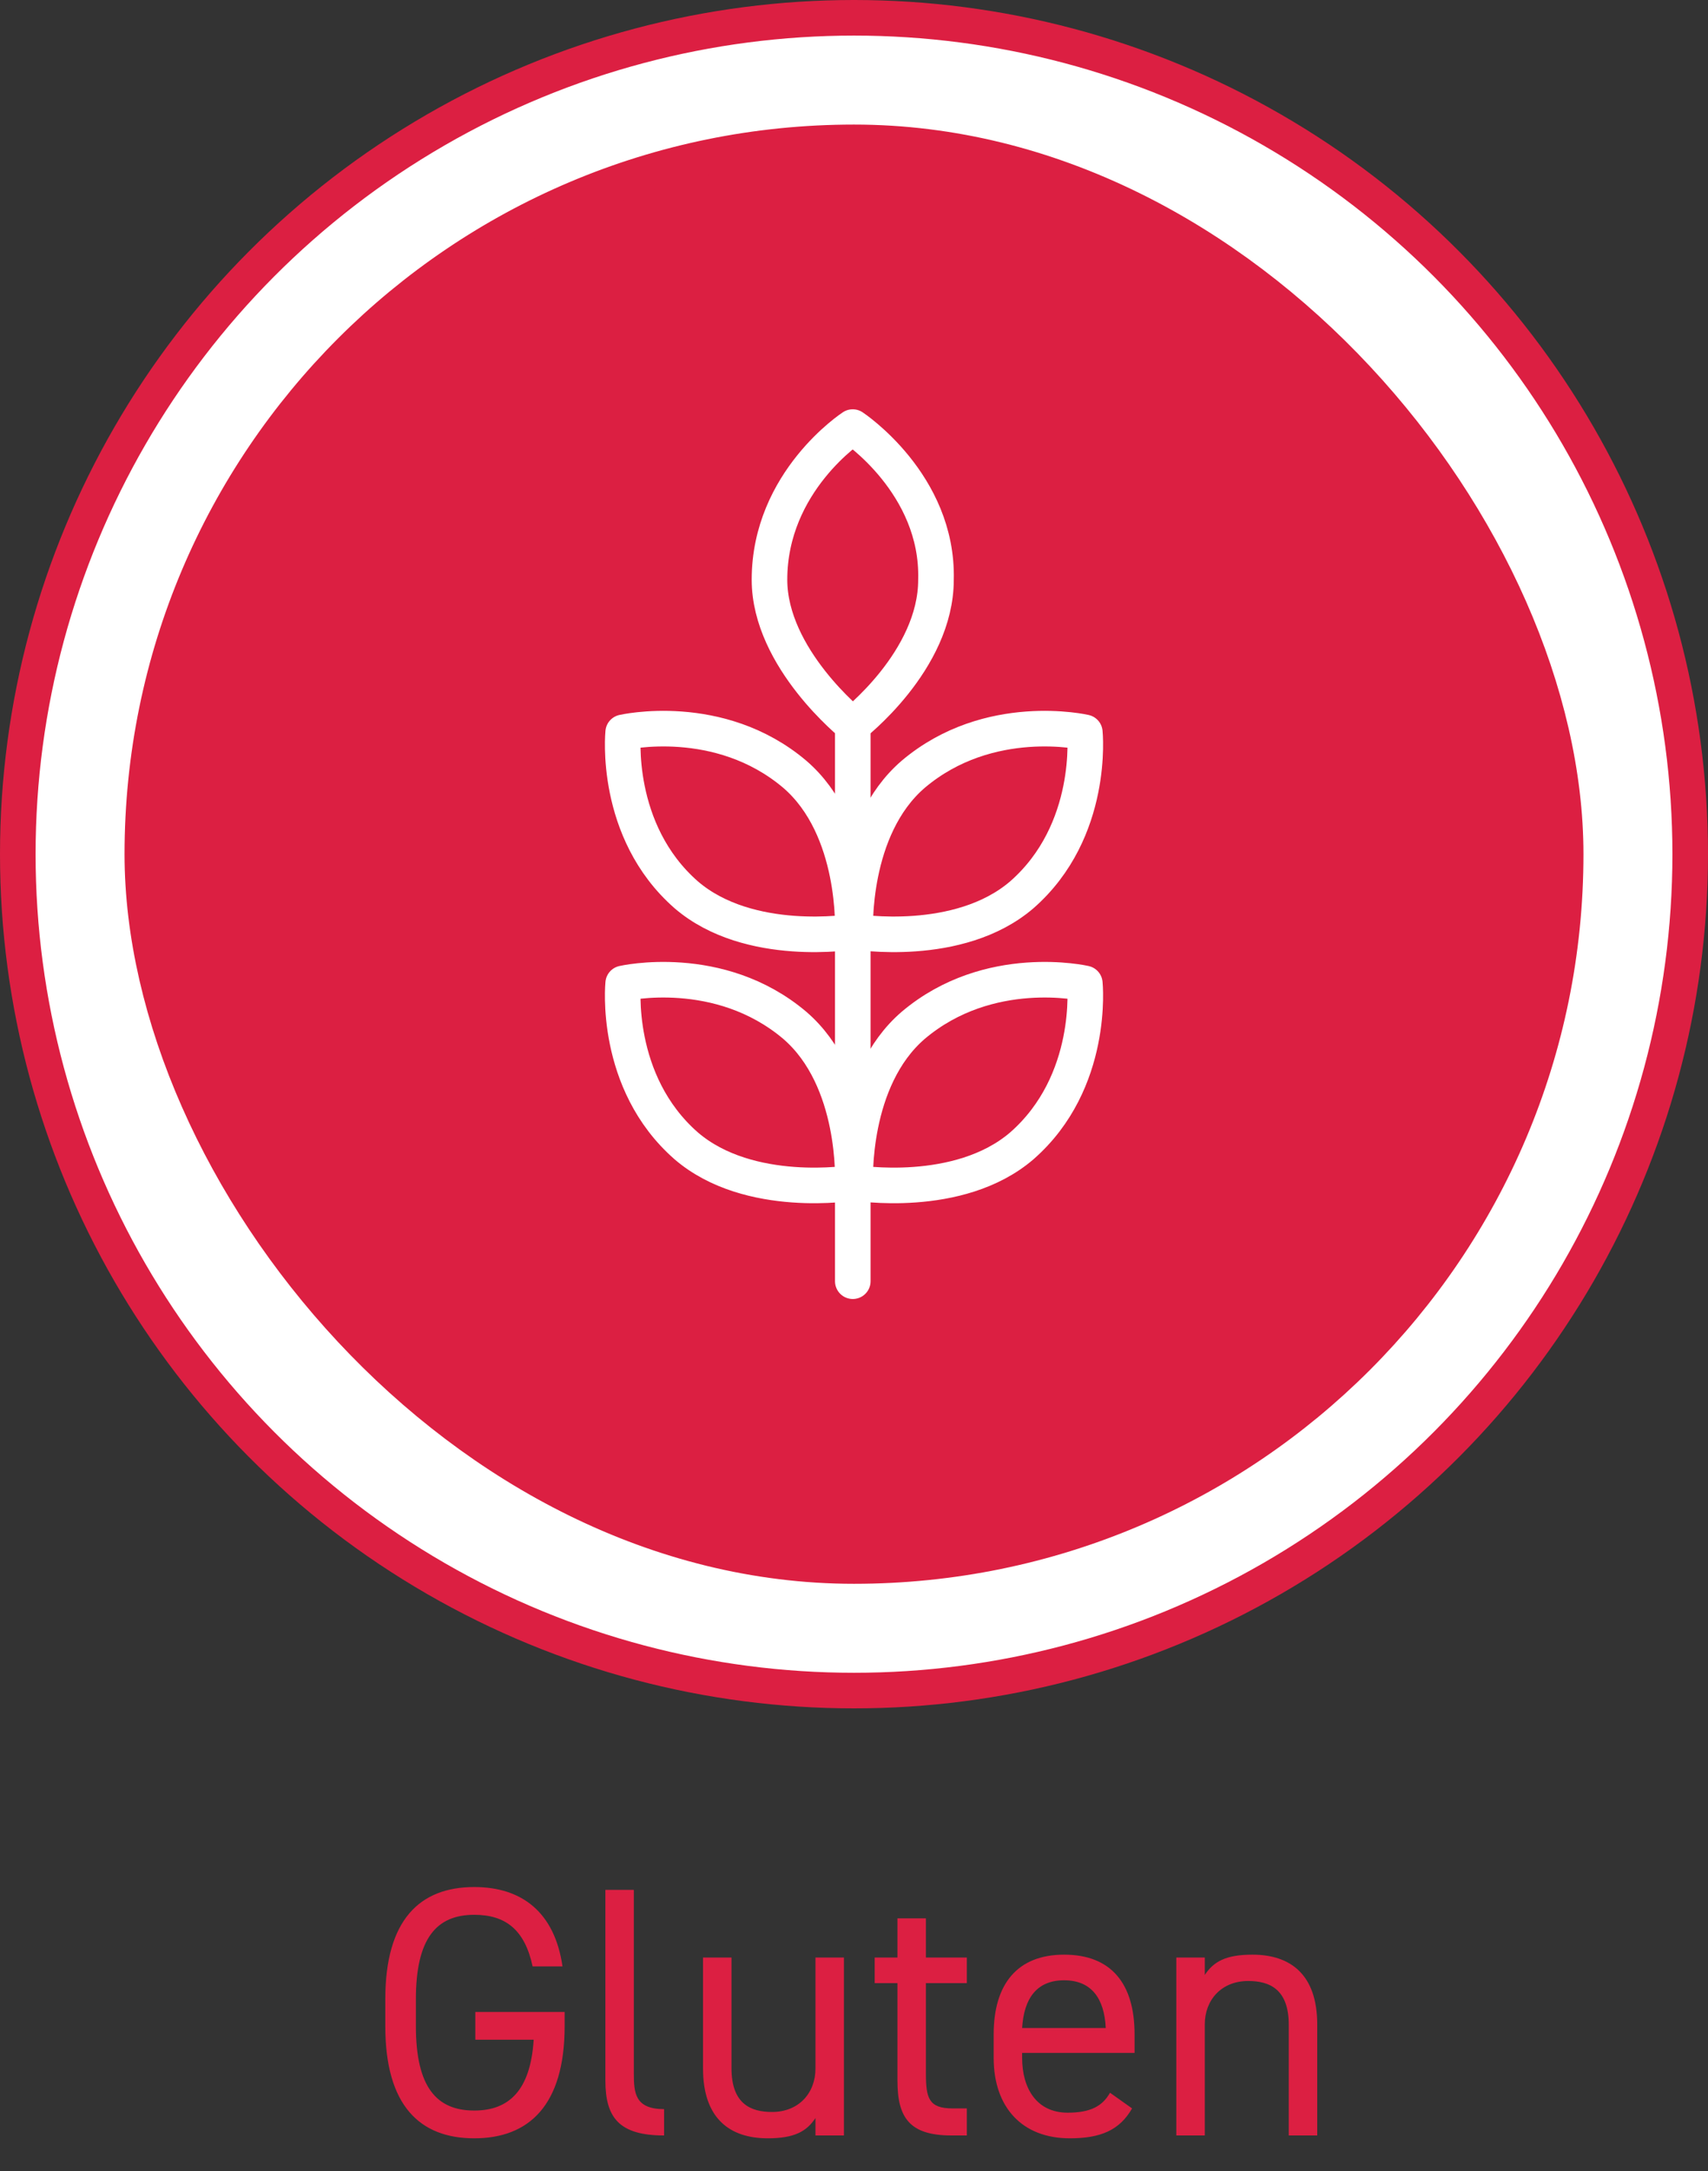
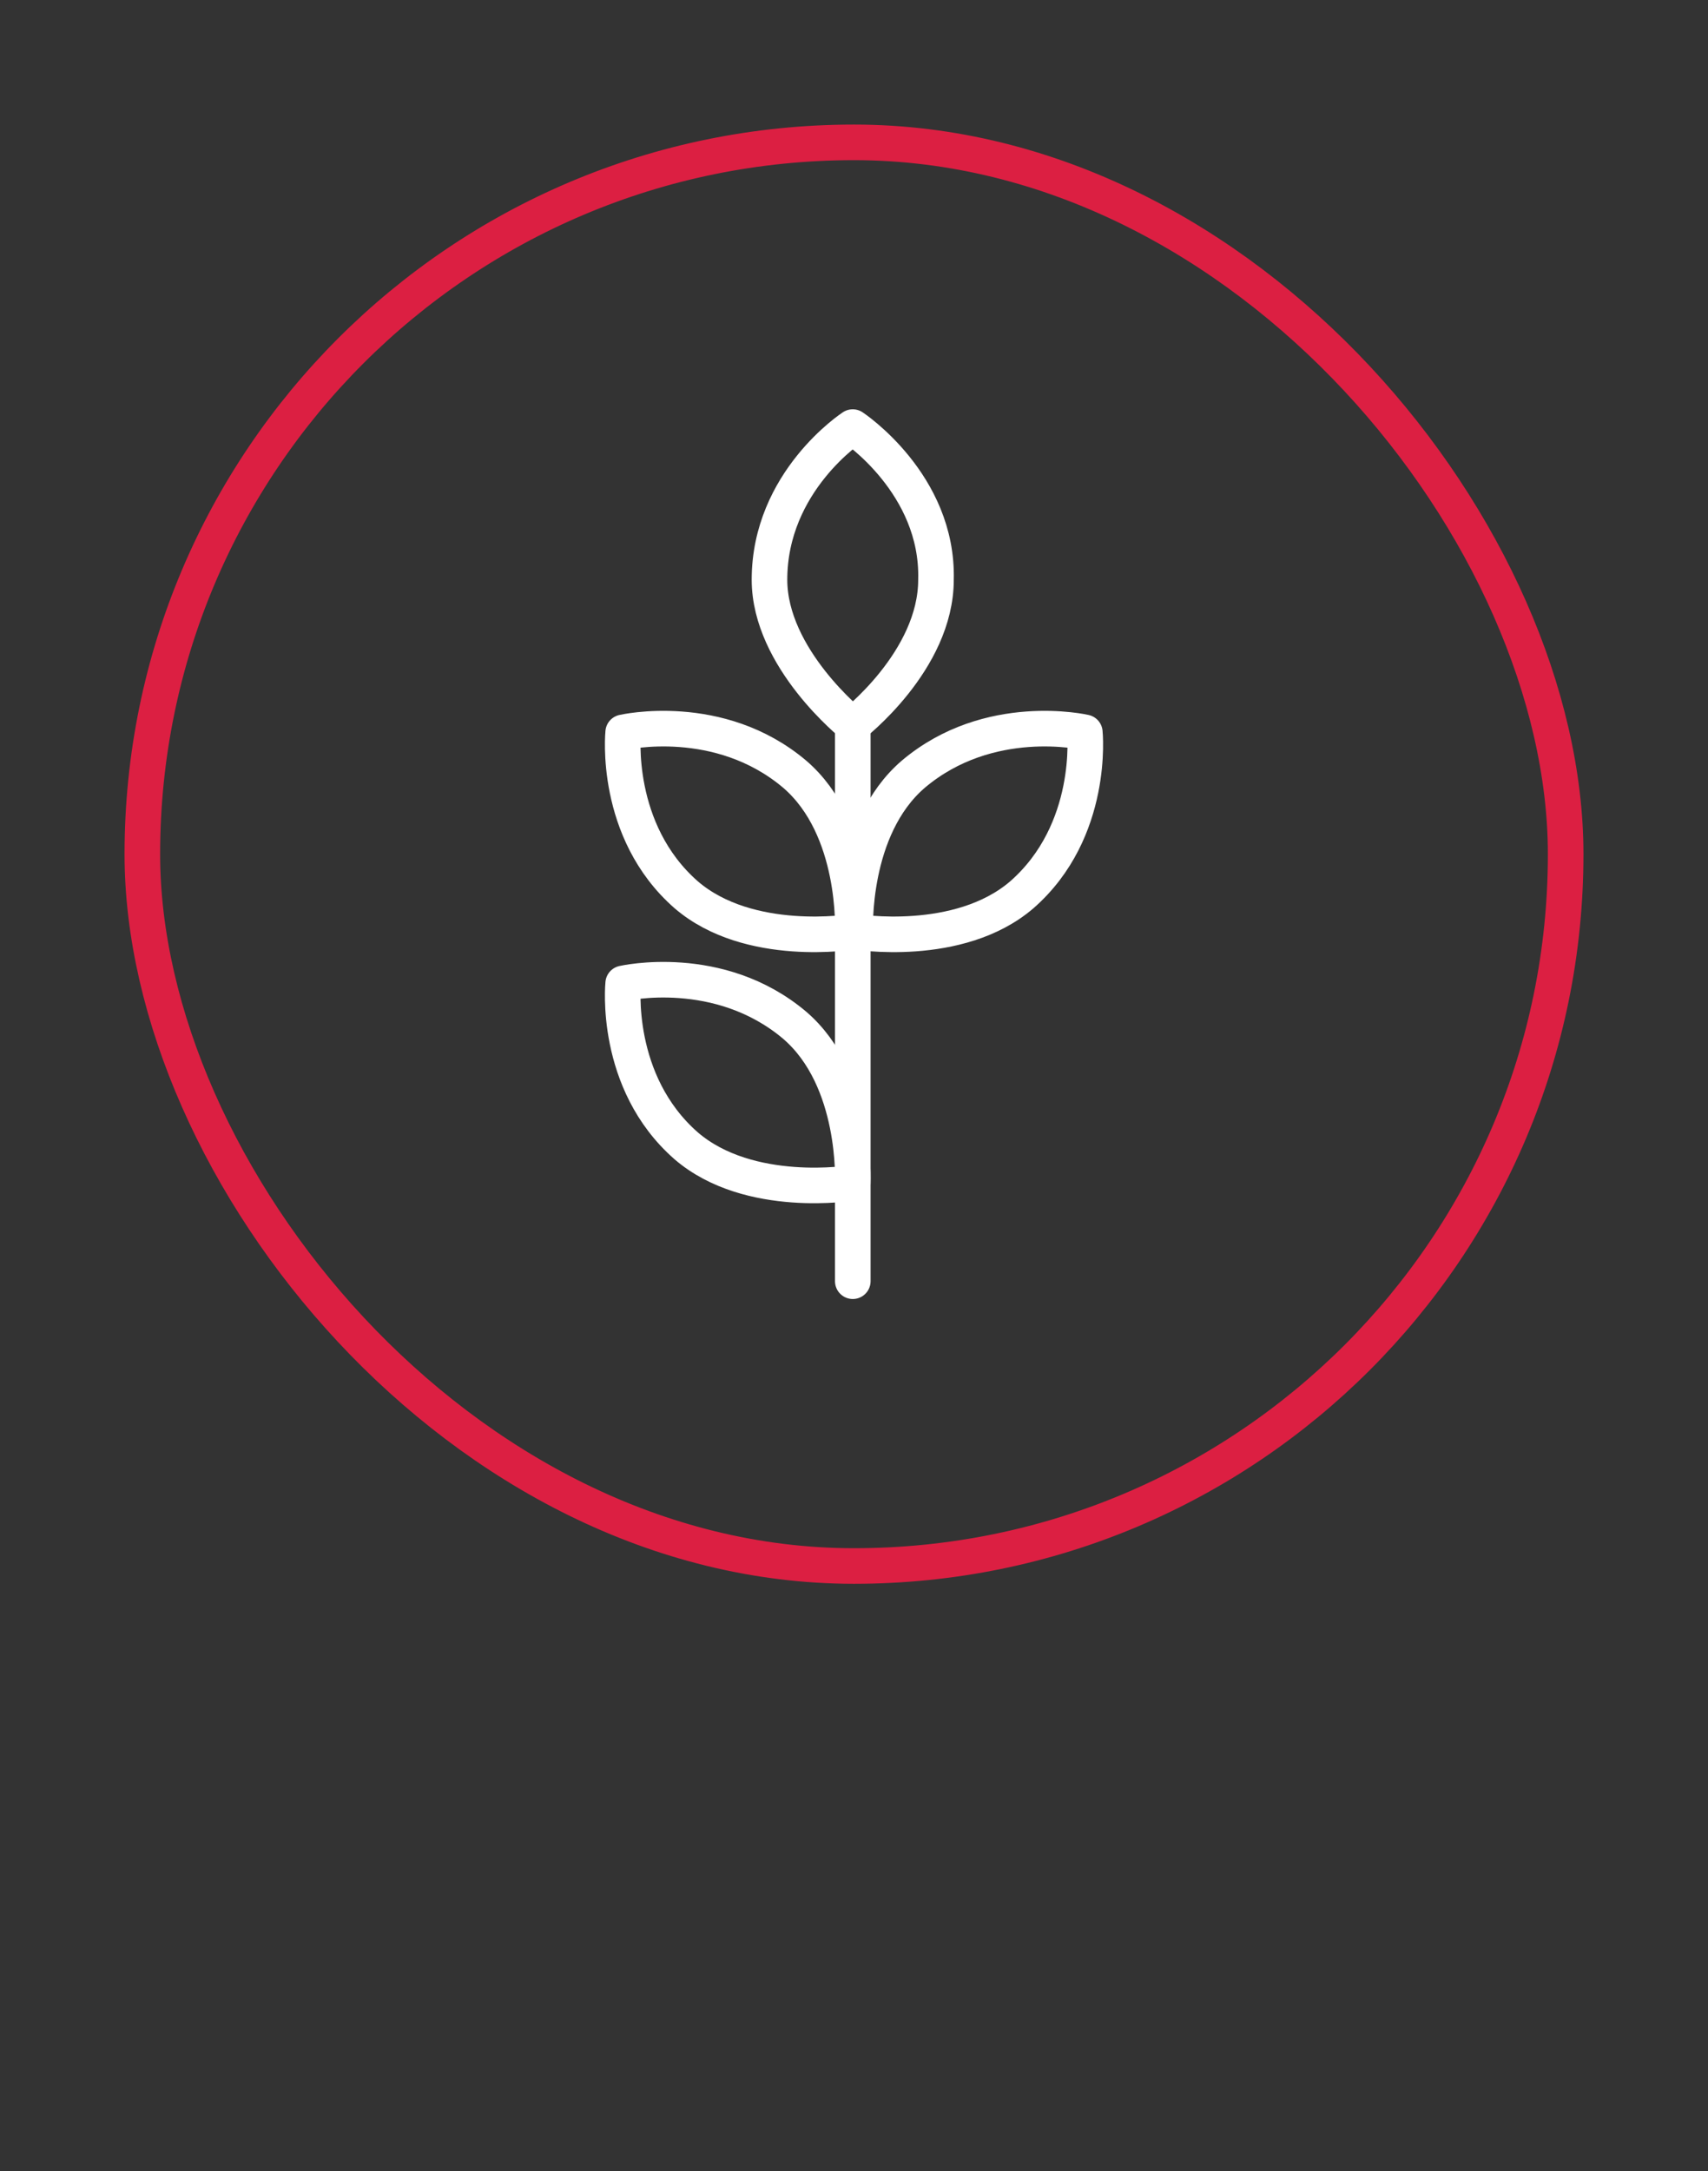
<svg xmlns="http://www.w3.org/2000/svg" width="48" height="61" viewBox="0 0 48 61" fill="none">
  <rect x="0" y="0" width="48" height="61" fill="#333333" stroke="none" />
-   <circle cx="24" cy="24" r="23.5" stroke="#DC1F42" fill="white" />
-   <rect x="4" y="4" width="40" height="40" rx="20" fill="#DC1F42" />
  <path fill-rule="evenodd" clip-rule="evenodd" d="M26.304 16.288C26.304 18.571 23.964 20.369 23.964 20.369C23.964 20.369 21.625 18.502 21.625 16.288C21.625 13.522 23.964 12 23.964 12C23.964 12 26.375 13.591 26.304 16.288Z" stroke="white" stroke-linecap="round" stroke-linejoin="round" />
  <path fill-rule="evenodd" clip-rule="evenodd" d="M28.715 25.142C26.942 26.663 24.036 26.179 24.036 26.179C24.036 26.179 23.894 23.274 25.666 21.753C27.793 19.954 30.487 20.577 30.487 20.577C30.487 20.577 30.771 23.343 28.715 25.142Z" stroke="white" stroke-linecap="round" stroke-linejoin="round" />
  <path fill-rule="evenodd" clip-rule="evenodd" d="M19.286 25.142C21.058 26.663 23.964 26.179 23.964 26.179C23.964 26.179 24.106 23.274 22.334 21.753C20.207 19.954 17.513 20.577 17.513 20.577C17.513 20.577 17.23 23.343 19.286 25.142Z" stroke="white" stroke-linecap="round" stroke-linejoin="round" />
-   <path fill-rule="evenodd" clip-rule="evenodd" d="M28.715 32.196C26.942 33.718 24.036 33.234 24.036 33.234C24.036 33.234 23.894 30.329 25.666 28.807C27.793 27.009 30.487 27.631 30.487 27.631C30.487 27.631 30.771 30.398 28.715 32.196Z" stroke="white" stroke-linecap="round" stroke-linejoin="round" />
  <path fill-rule="evenodd" clip-rule="evenodd" d="M19.286 32.196C21.058 33.718 23.964 33.234 23.964 33.234C23.964 33.234 24.106 30.329 22.334 28.807C20.207 27.009 17.513 27.631 17.513 27.631C17.513 27.631 17.23 30.398 19.286 32.196Z" stroke="white" stroke-linecap="round" stroke-linejoin="round" />
  <path d="M23.966 20.367V35.998" stroke="white" stroke-linecap="round" stroke-linejoin="round" />
  <rect x="4" y="4" width="40" height="40" rx="20" stroke="#DC1F42" />
-   <path d="M13.358 56.53H15.868V56.93C15.868 59.16 14.858 60.08 13.328 60.08C11.798 60.08 10.828 59.16 10.828 56.93V56.17C10.828 53.94 11.798 53.02 13.328 53.02C14.668 53.02 15.588 53.73 15.808 55.25H14.968C14.748 54.22 14.208 53.8 13.328 53.8C12.268 53.8 11.688 54.46 11.688 56.17V56.93C11.688 58.64 12.268 59.3 13.328 59.3C14.298 59.3 14.908 58.74 14.998 57.31H13.358V56.53ZM17.013 58.46V53.1H17.813V58.26C17.813 58.8 17.843 59.26 18.663 59.26V60C17.403 60 17.013 59.5 17.013 58.46ZM23.717 55V60H22.917V59.51C22.667 59.89 22.317 60.08 21.577 60.08C20.507 60.08 19.757 59.52 19.757 58.12V55H20.557V58.11C20.557 59.12 21.107 59.34 21.697 59.34C22.447 59.34 22.917 58.81 22.917 58.12V55H23.717ZM24.581 55.72V55H25.221V53.9H26.021V55H27.171V55.72H26.021V58.26C26.021 58.95 26.101 59.24 26.771 59.24H27.171V60H26.741C25.561 60 25.221 59.5 25.221 58.46V55.72H24.581ZM31.195 58.8L31.815 59.24C31.465 59.85 30.935 60.08 30.065 60.08C28.725 60.08 27.925 59.21 27.925 57.82V57.16C27.925 55.74 28.595 54.92 29.905 54.92C31.225 54.92 31.885 55.73 31.885 57.16V57.68H28.725V57.82C28.725 58.68 29.135 59.36 30.005 59.36C30.655 59.36 30.985 59.17 31.195 58.8ZM29.905 55.64C29.135 55.64 28.775 56.15 28.725 56.98H31.075C31.035 56.14 30.665 55.64 29.905 55.64ZM33.058 60V55H33.858V55.49C34.108 55.11 34.458 54.92 35.198 54.92C36.268 54.92 37.018 55.48 37.018 56.88V60H36.218V56.89C36.218 55.88 35.668 55.66 35.078 55.66C34.328 55.66 33.858 56.19 33.858 56.88V60H33.058Z" fill="#DC1F42" />
</svg>